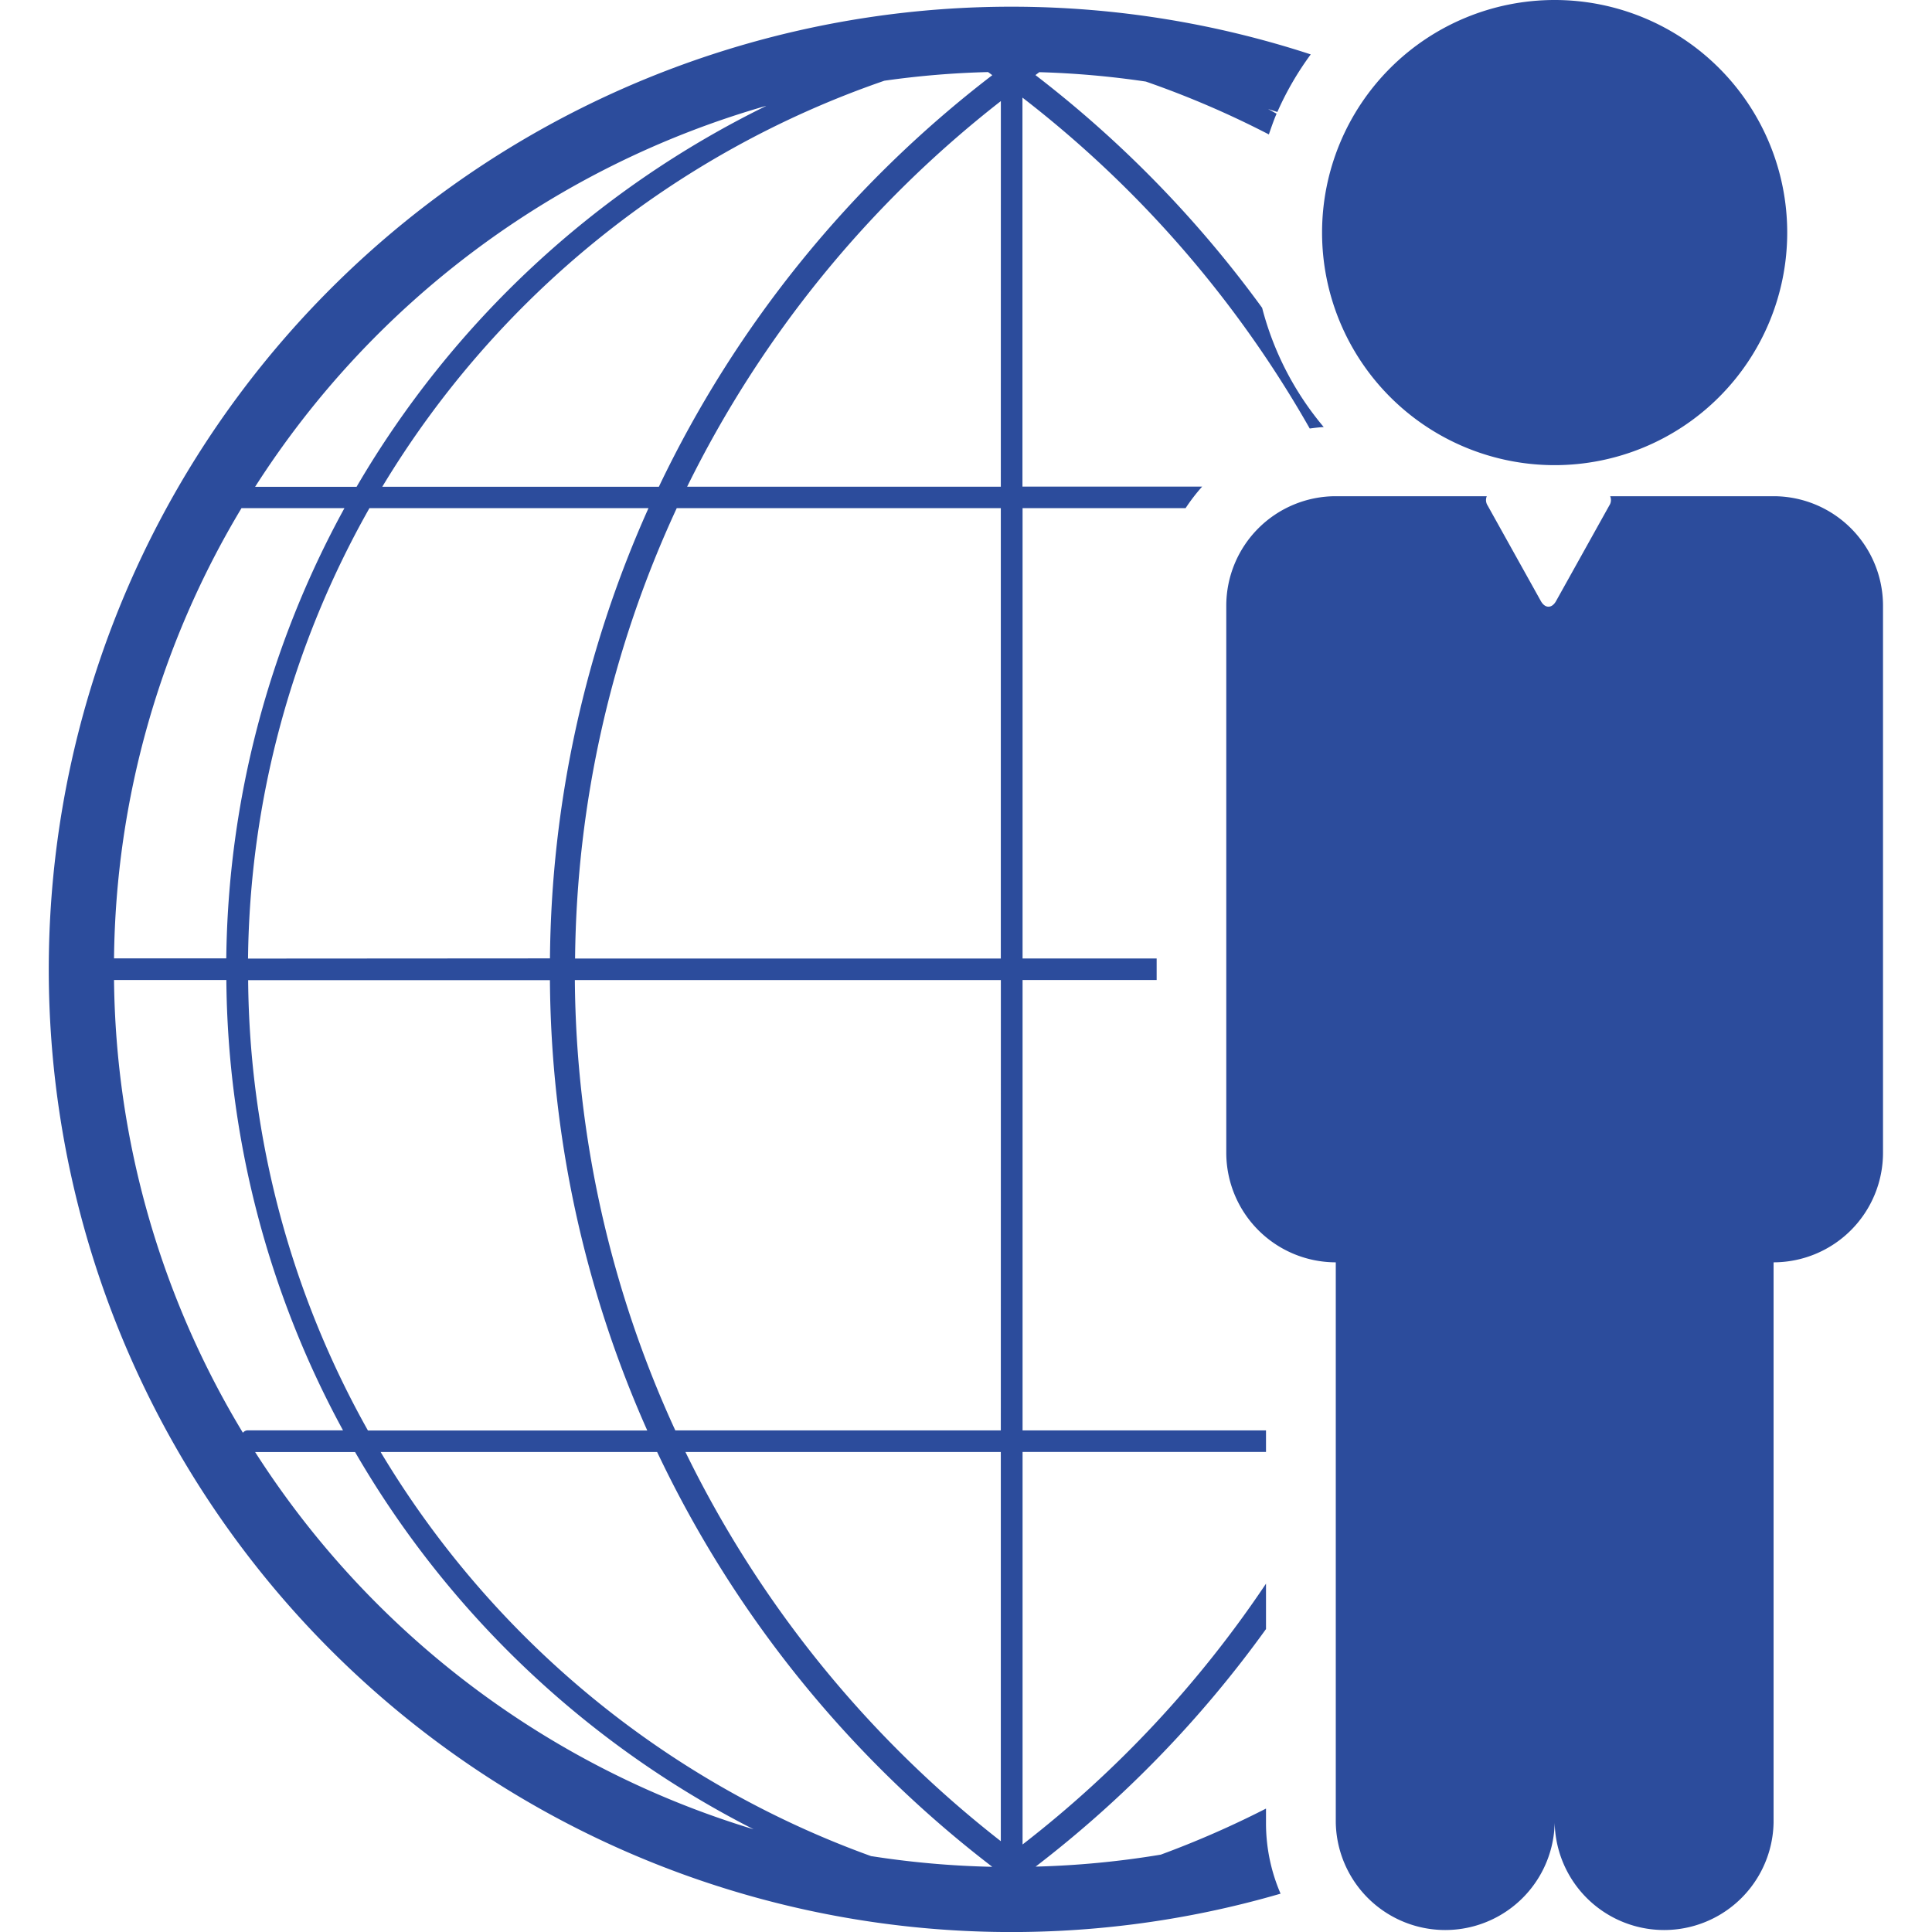
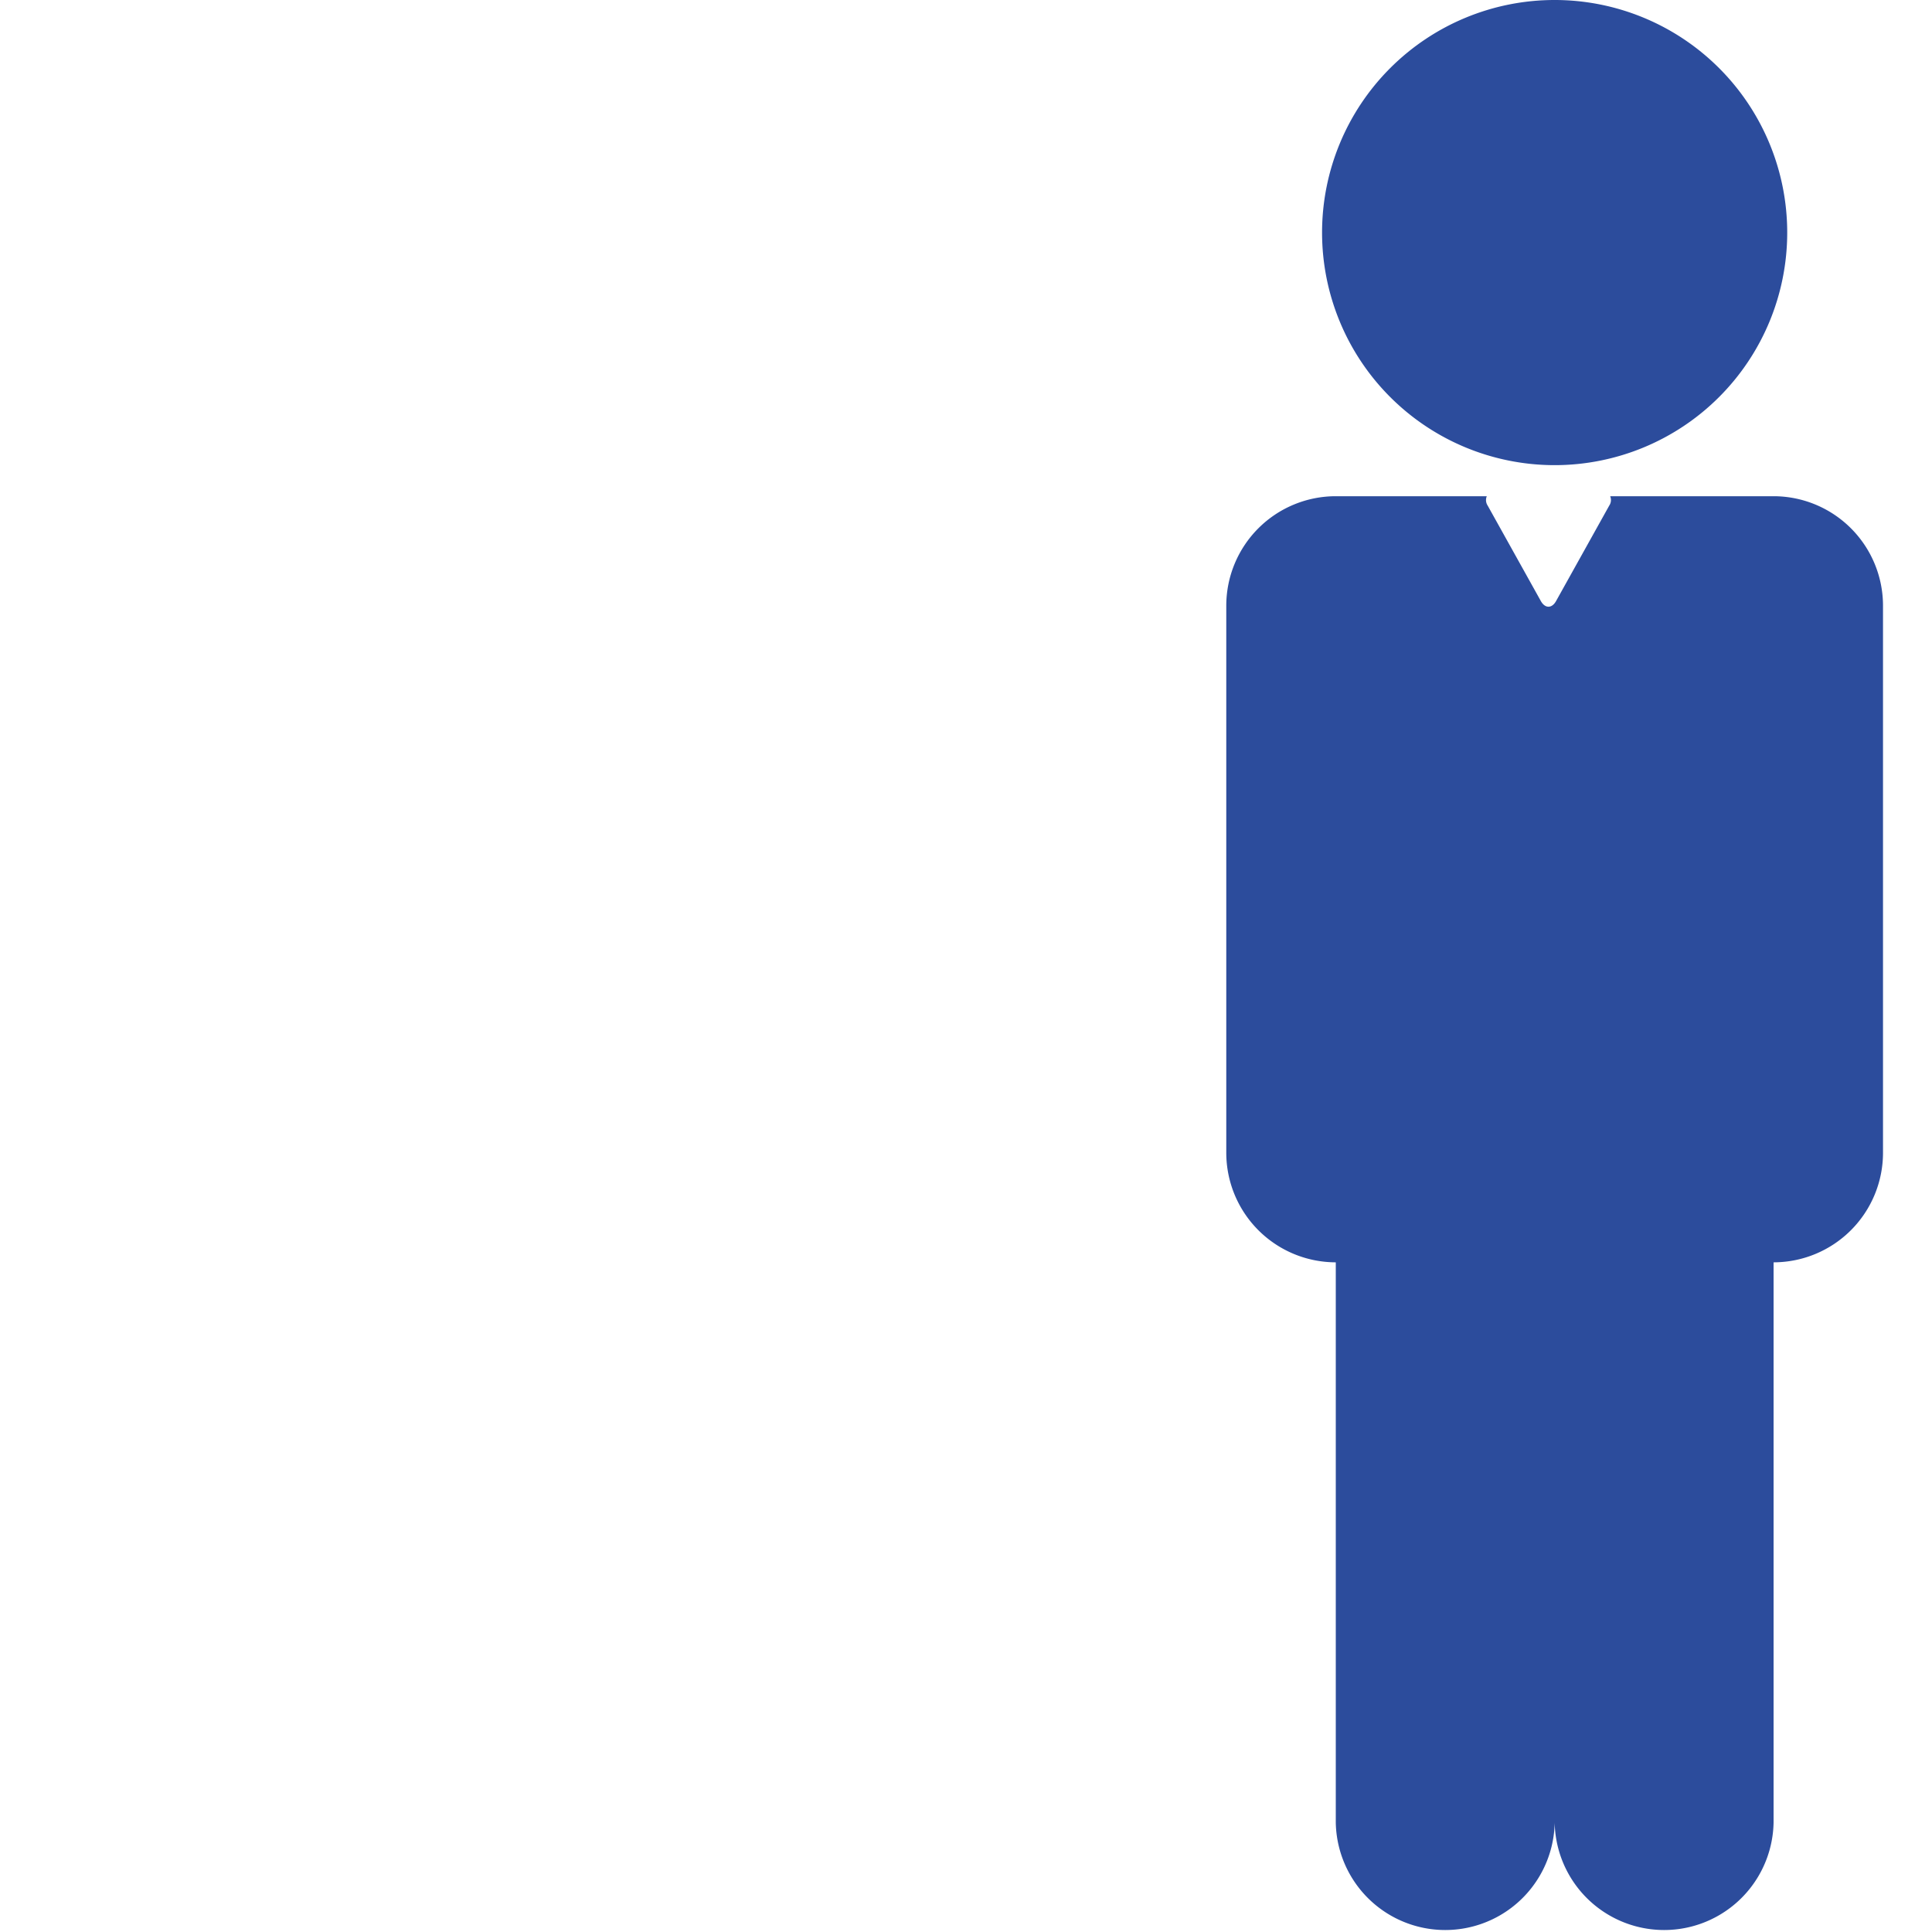
<svg xmlns="http://www.w3.org/2000/svg" width="50" height="50" viewBox="0 0 50 50">
  <g fill="#2c4c9c">
    <path data-name="Path 4" d="M40.234 12.038a6.019 6.019 0 10-6.019-6.019 6.019 6.019 0 006.019 6.019z" />
-     <path data-name="Path 5" d="M32.764 47.168v-.362a24.847 24.847 0 01-2.723 1.192 23.373 23.373 0 01-3.239.31 29.4 29.4 0 005.962-6.148v-1.175a28.824 28.824 0 01-6.3 6.75V37.576h6.3v-.558h-6.3V25.363h3.47v-.558h-3.47V13.151h4.219a4.748 4.748 0 01.429-.558h-4.651V2.526a28.769 28.769 0 017.435 8.564c.12-.016.24-.031.362-.038a7.823 7.823 0 01-1.594-3.085 29.412 29.412 0 00-5.867-6.024l.1-.075a23.185 23.185 0 012.757.243 24.18 24.18 0 013.184 1.368c.063-.182.125-.364.2-.538-.076-.038-.145-.082-.221-.119.082.024.161.052.241.076a7.87 7.87 0 01.864-1.49 24.914 24.914 0 10-.781 47.6 4.6 4.6 0 01-.377-1.84zm-7.19-45.3c.037.025.071.052.107.077a29.325 29.325 0 00-8.63 10.653H9.893A24.472 24.472 0 0122.888 2.089a23.067 23.067 0 012.686-.224zM6.419 24.808a24.185 24.185 0 013.142-11.657h7.222a29.08 29.08 0 00-2.55 11.652zm10.33 12.213H9.522a24.194 24.194 0 01-3.1-11.655h7.81a29.091 29.091 0 002.518 11.652zm3.073-34.276a25.018 25.018 0 00-10.594 9.854H6.602a23.321 23.321 0 0113.221-9.858zM6.25 13.151h2.664a24.8 24.8 0 00-3.058 11.652H2.951A23.081 23.081 0 016.25 13.151zm.035 23.927a23.1 23.1 0 01-3.334-11.716h2.907a24.787 24.787 0 003.019 11.655H6.405a.164.164 0 00-.119.063zm.316.5h2.588a25.009 25.009 0 0010.315 9.764 23.332 23.332 0 01-12.903-9.766zm15.95 10.461a24.485 24.485 0 01-12.7-10.461h7.156a29.346 29.346 0 008.673 10.735 23.454 23.454 0 01-3.128-.276zm3.35-.389a28.759 28.759 0 01-8.162-10.073h8.162zm0-10.631h-8.424a28.388 28.388 0 01-2.6-11.655h11.025zm0-12.213H14.883a28.352 28.352 0 012.631-11.655h8.387zm0-12.21h-8.118a28.753 28.753 0 018.119-9.98z" />
    <path data-name="Path 6" d="M45.899 12.842h-4.228a.254.254 0 01-.023.241l-1.377 2.472c-.108.195-.285.195-.394 0L38.5 13.083a.256.256 0 01-.022-.241H34.57a2.835 2.835 0 00-2.834 2.83v14.163a2.837 2.837 0 002.834 2.834v14.5a2.833 2.833 0 005.665 0 2.833 2.833 0 005.665 0v-14.5a2.836 2.836 0 002.832-2.834V15.672a2.834 2.834 0 00-2.833-2.83z" />
  </g>
  <path fill="none" d="M0 0h50v50H0z" />
</svg>